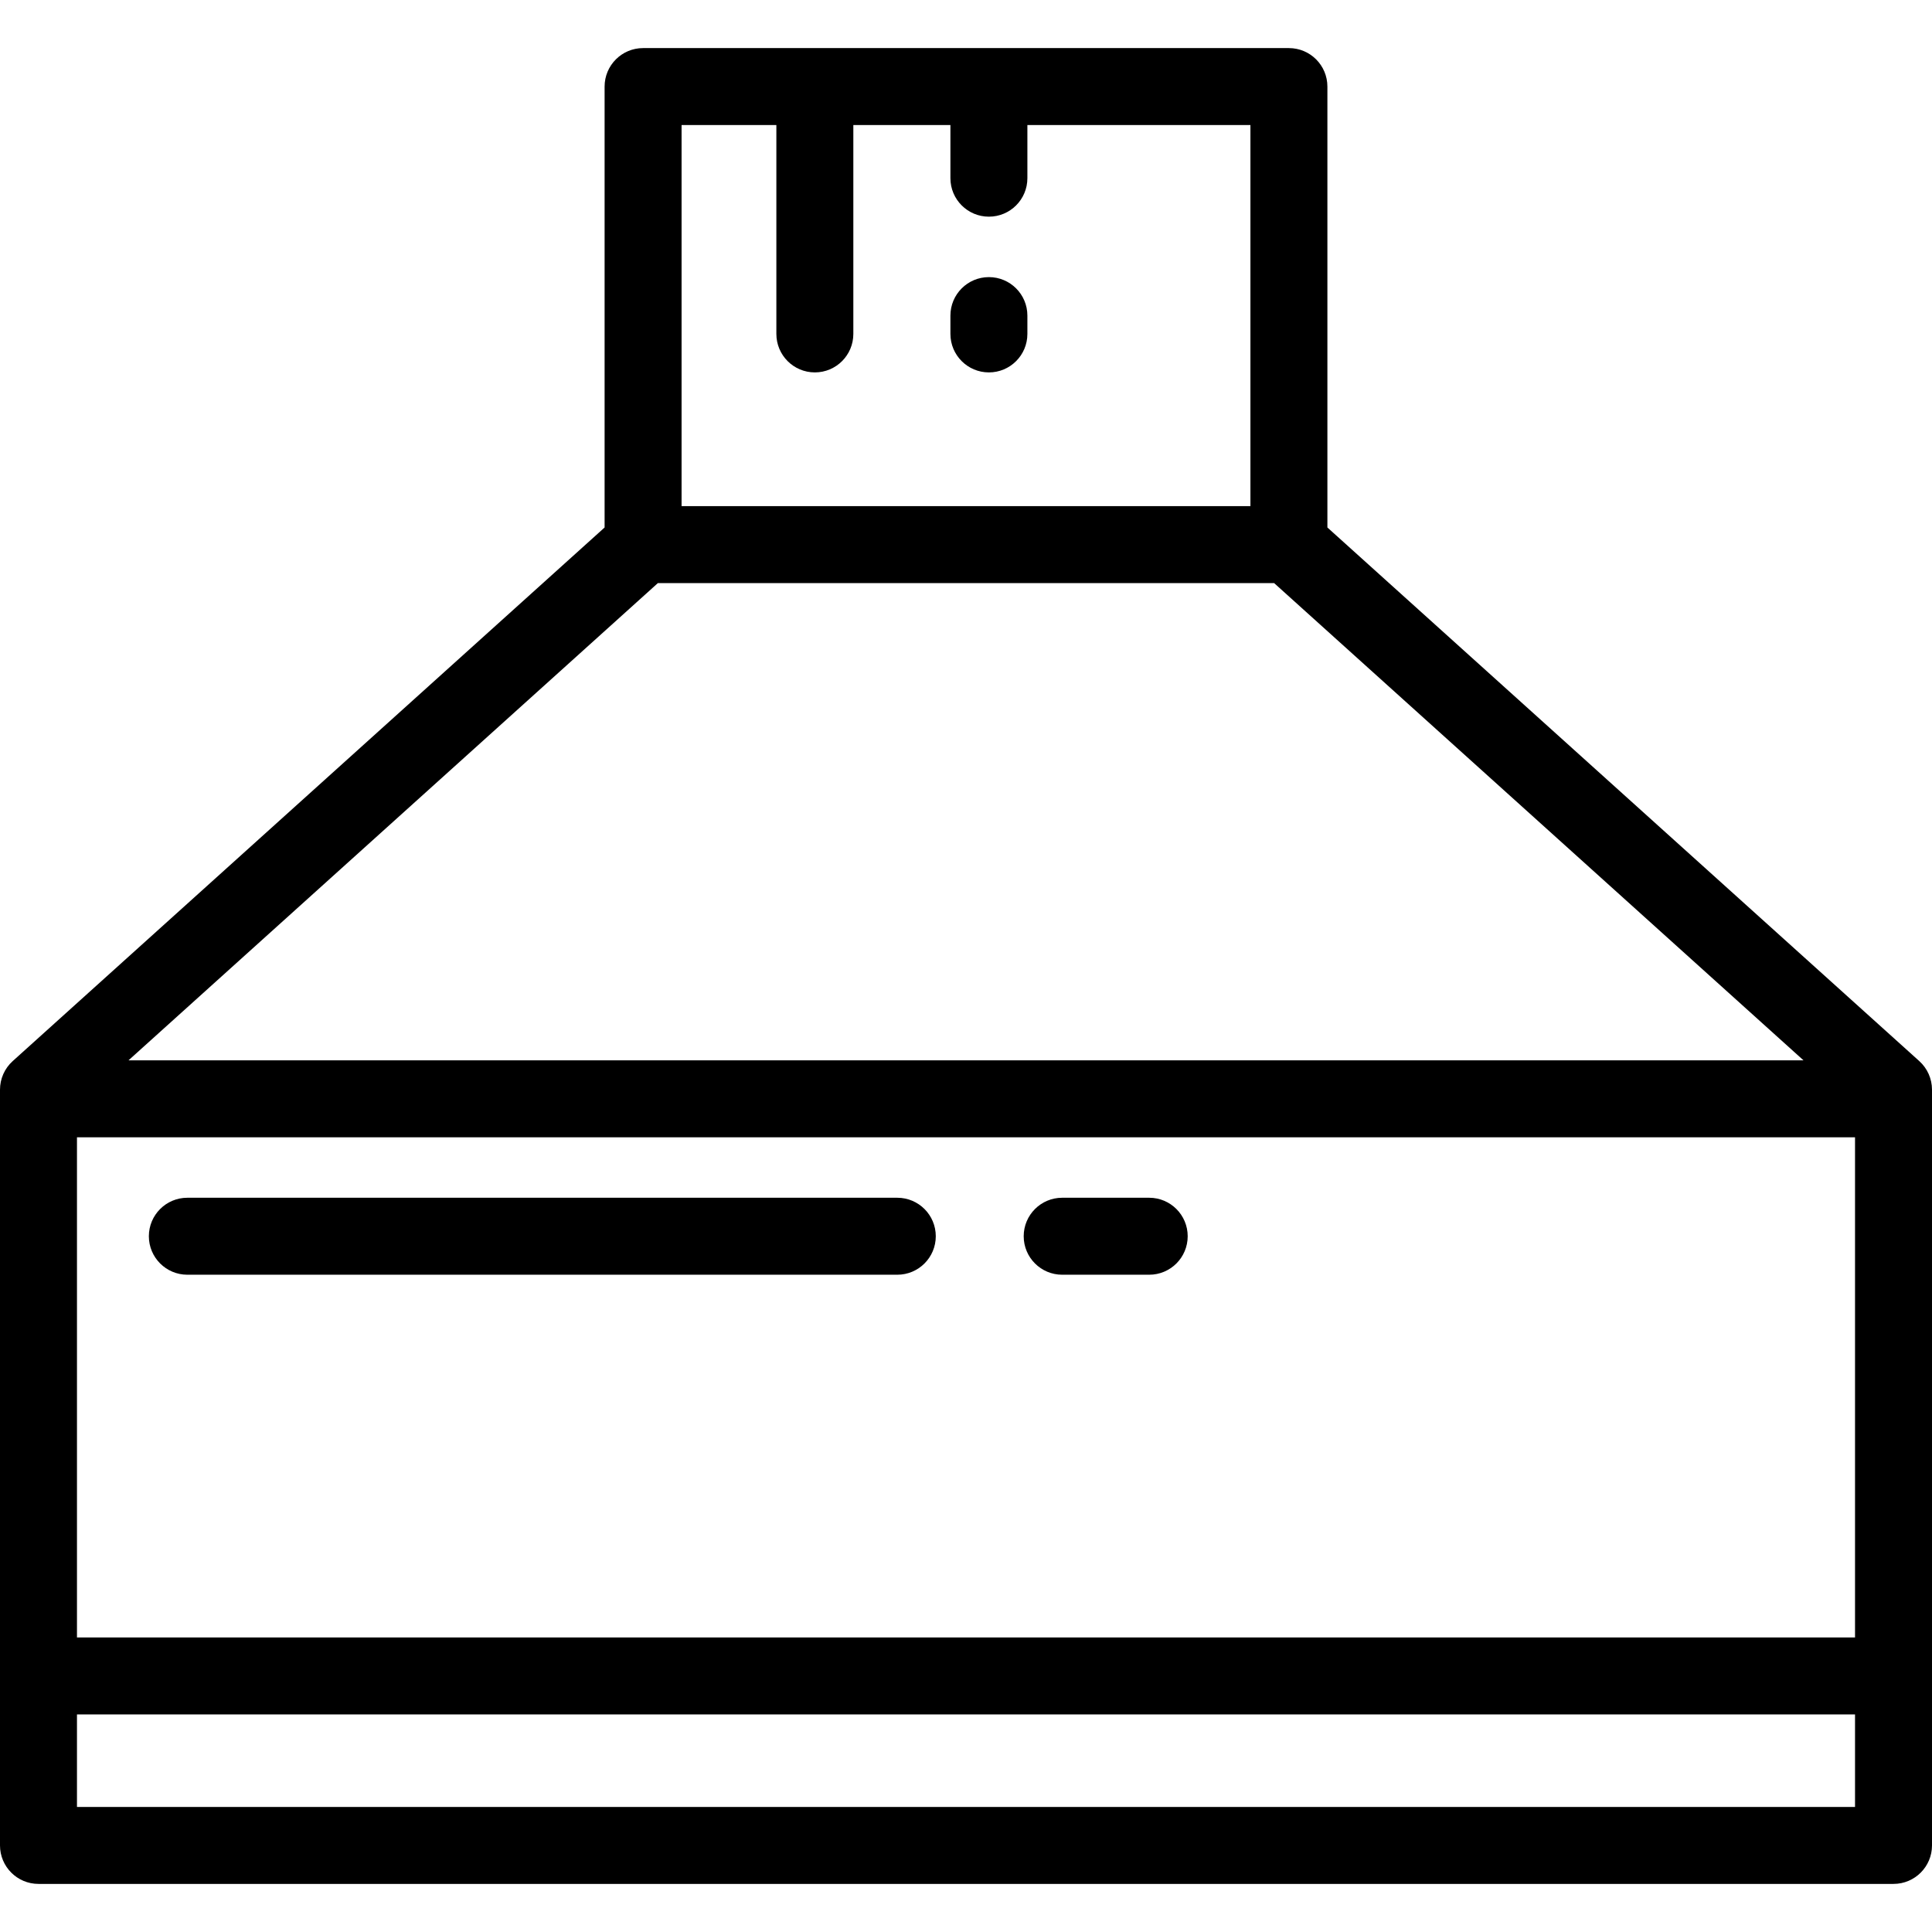
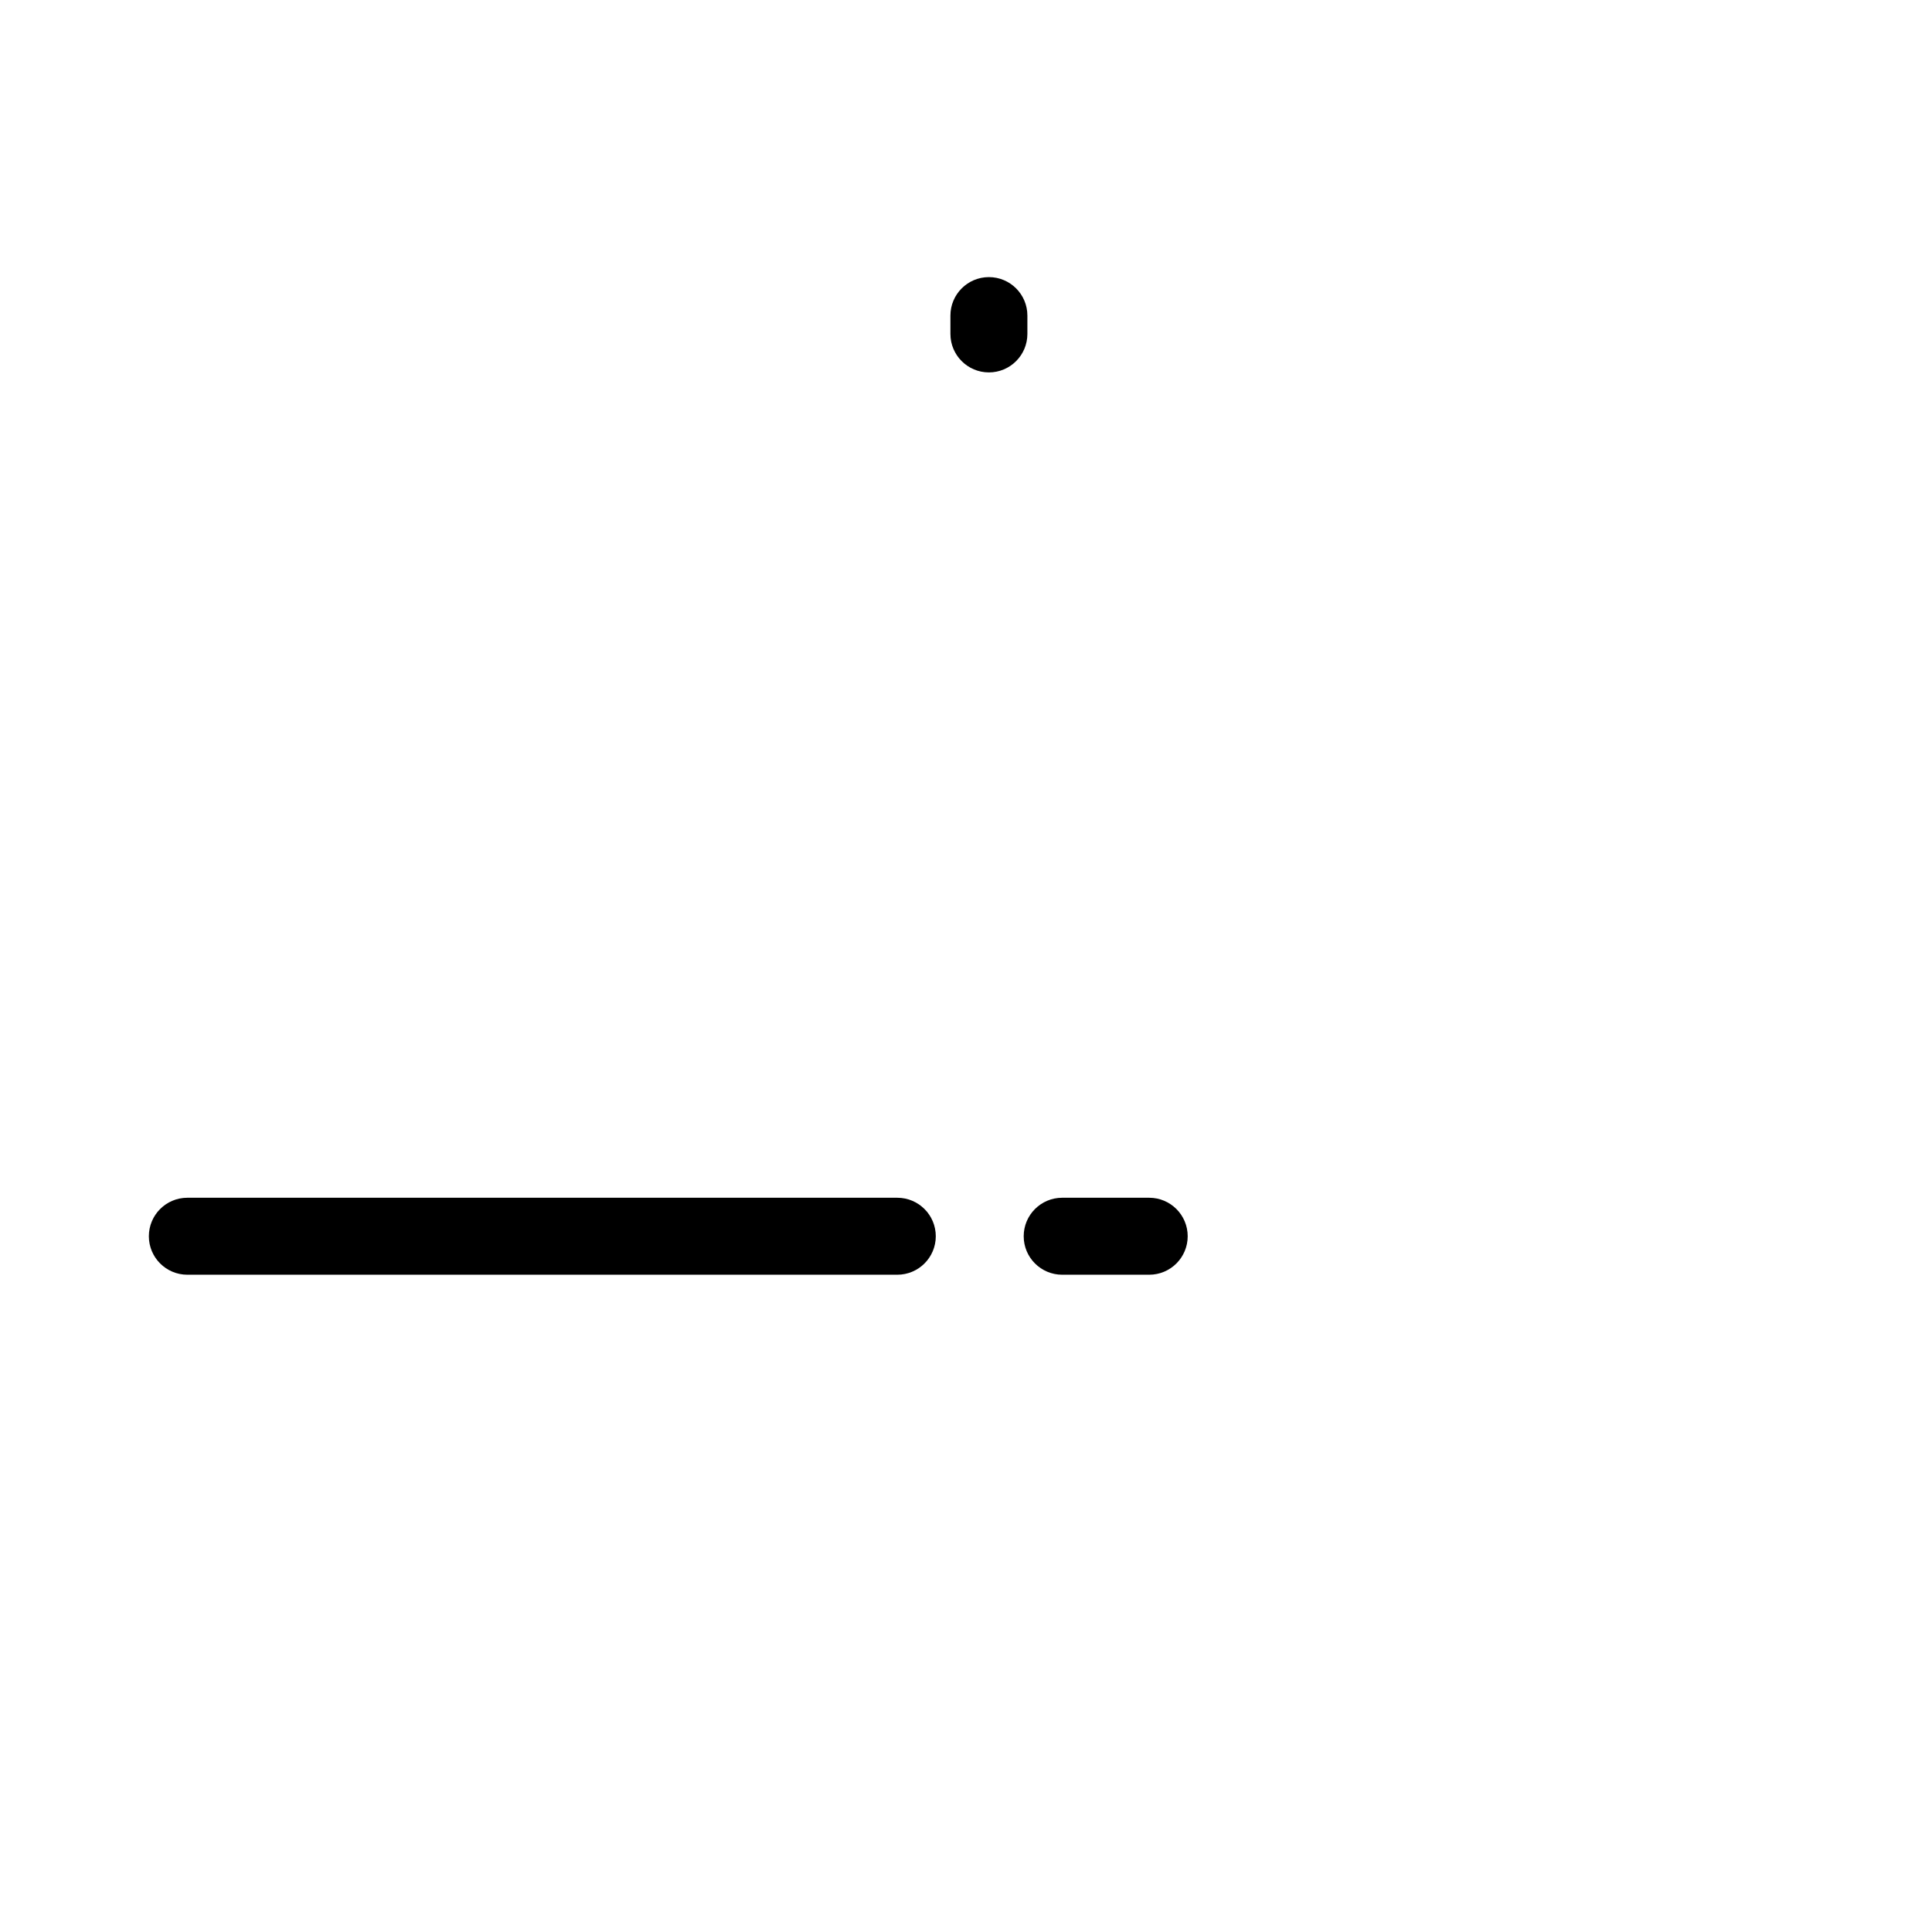
<svg xmlns="http://www.w3.org/2000/svg" fill="#000000" height="800px" width="800px" version="1.1" id="Layer_1" viewBox="0 0 502 502" xml:space="preserve">
  <g>
    <g>
      <g>
-         <path d="M498.696,275.706L344.903,137.06V22.496c0-5.522-4.478-10-10-10H167.096c-5.523,0-10,4.478-10,10V137.06L3.304,275.706     C1.201,277.603,0,280.302,0,283.134v196.37c0,5.522,4.477,10,10,10h482c5.522,0,10-4.478,10-10v-196.37     C502,280.302,500.799,277.603,498.696,275.706z M177.096,32.496h24.63v54.267c0,5.522,4.477,10,10,10s10-4.478,10-10V32.496     h25.224v13.803c0,5.522,4.477,10,10,10c5.522,0,10-4.478,10-10V32.496h57.953v99.013H177.096V32.496z M170.939,151.509h160.123     l137.552,124.005H33.387L170.939,151.509z M482,469.504H20v-24.035h462V469.504z M482,425.469H20V295.514h462V425.469z" />
        <path d="M256.95,72.003c-5.523,0-10,4.478-10,10v4.76c0,5.522,4.477,10,10,10c5.522,0,10-4.478,10-10v-4.76     C266.95,76.48,262.473,72.003,256.95,72.003z" />
        <path d="M48.679,331.217h184.469c5.523,0,10-4.478,10-10c0-5.522-4.477-10-10-10H48.679c-5.523,0-10,4.478-10,10     C38.679,326.739,43.156,331.217,48.679,331.217z" />
        <path d="M275.992,331.217h22.612c5.522,0,10-4.478,10-10c0-5.522-4.477-10-10-10h-22.612c-5.522,0-10,4.478-10,10     C265.992,326.739,270.47,331.217,275.992,331.217z" />
      </g>
    </g>
  </g>
</svg>